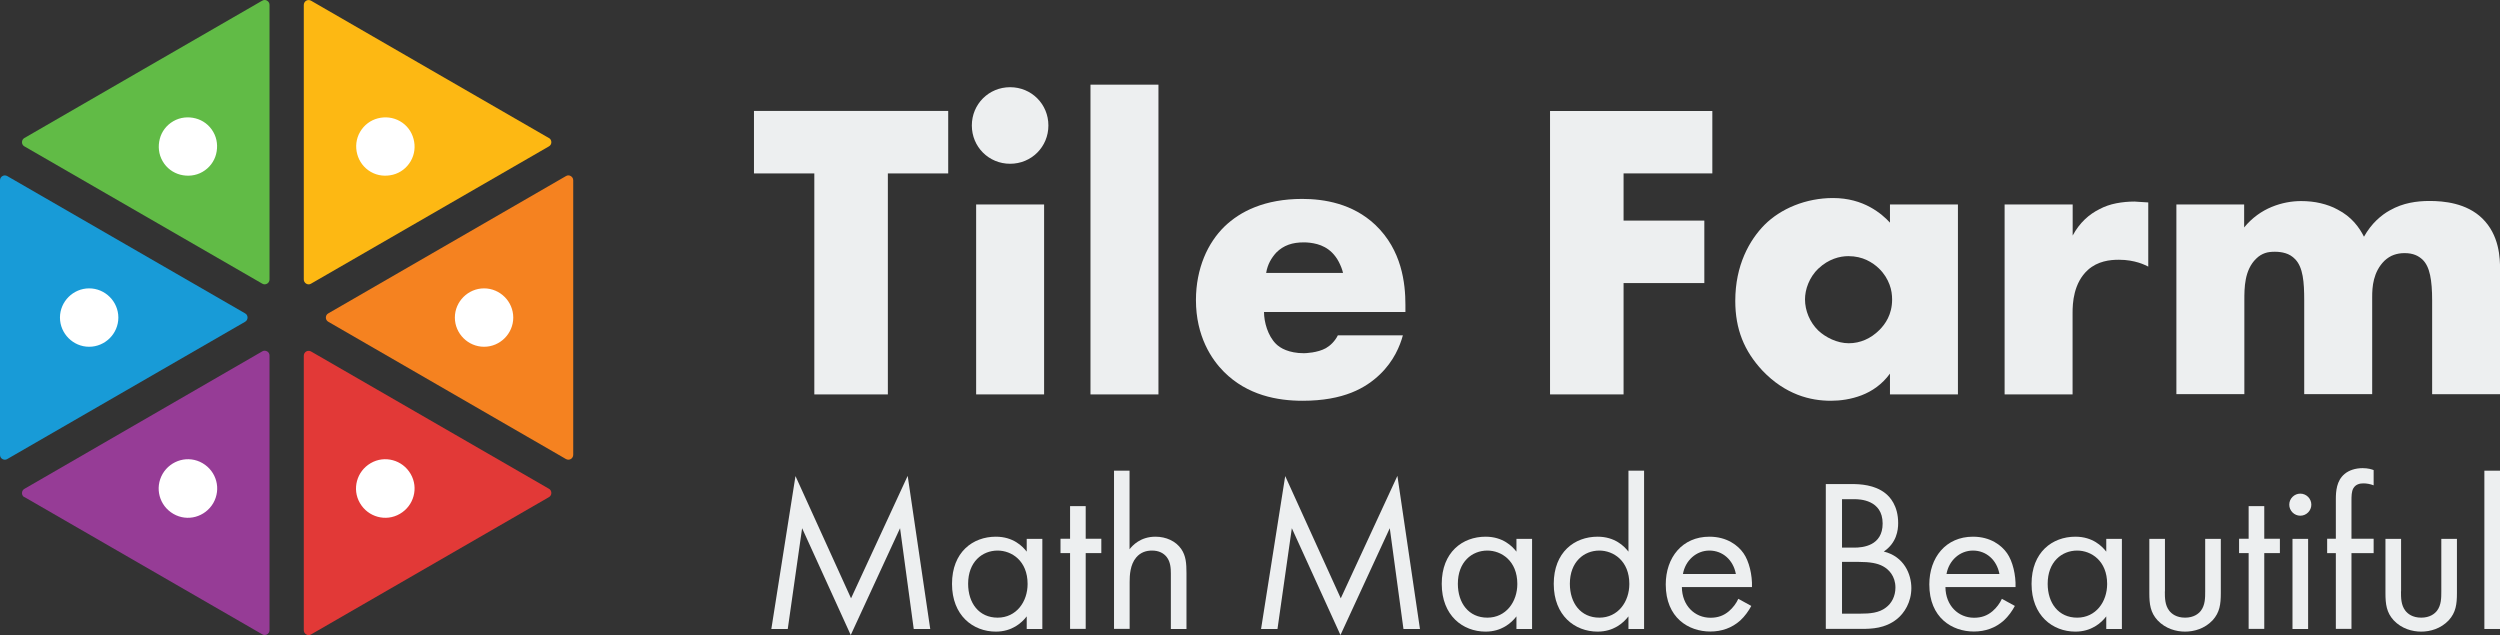
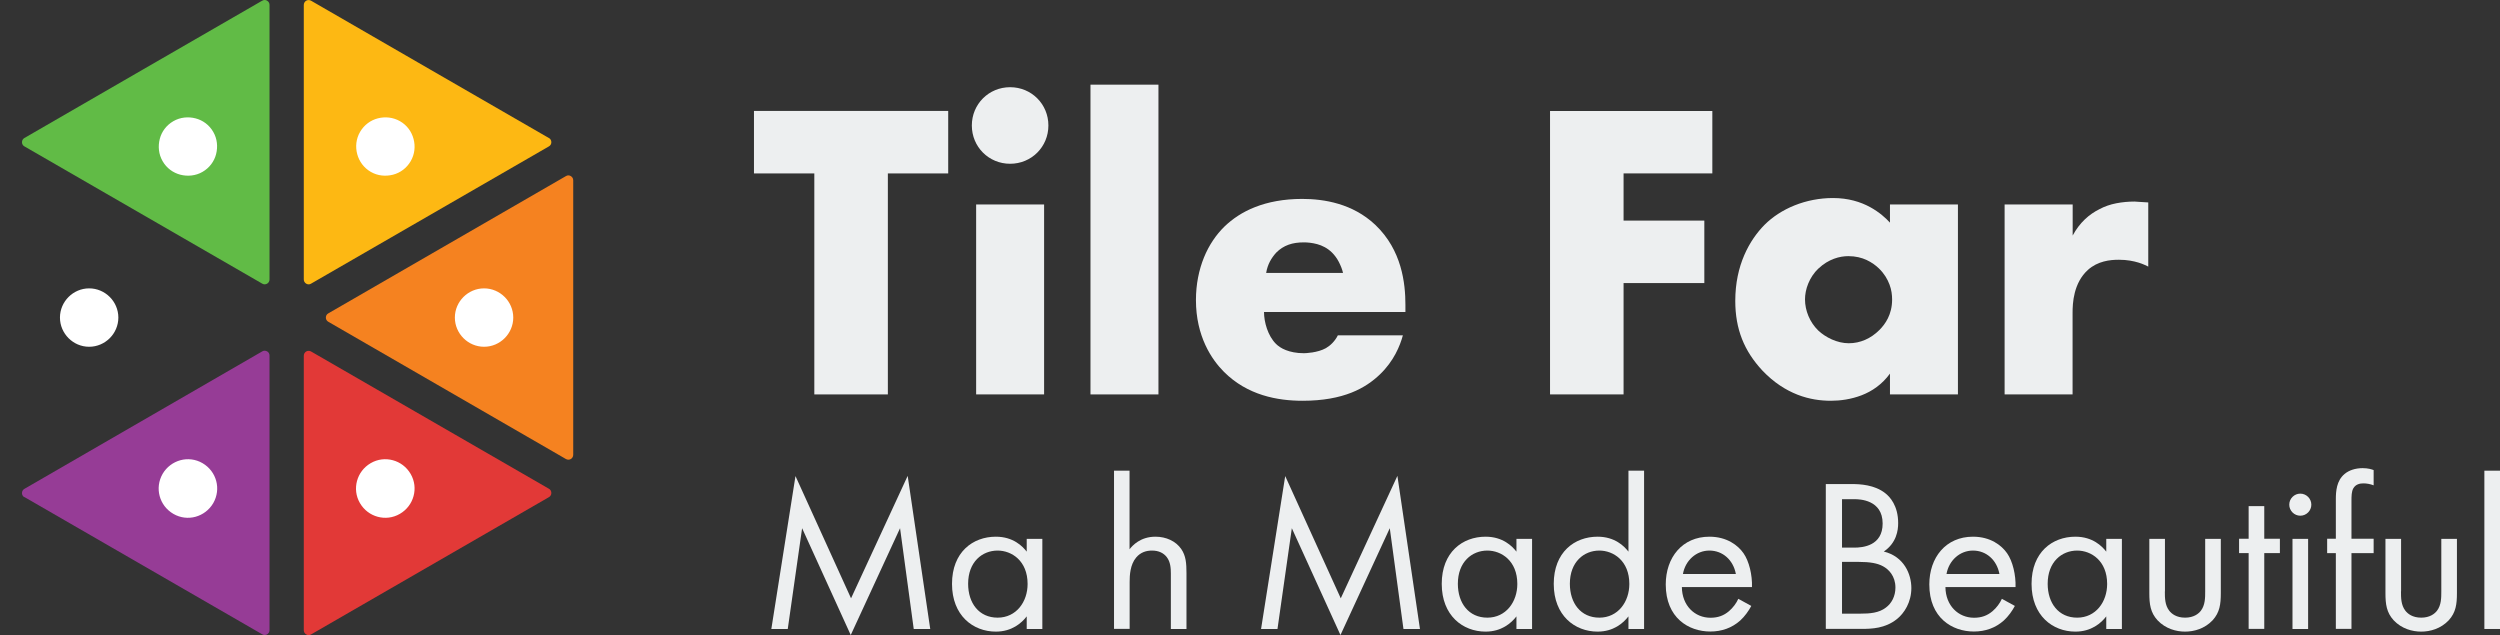
<svg xmlns="http://www.w3.org/2000/svg" id="Layer_2" viewBox="0 0 256.01 65.03">
  <rect x="0" y="0" width="256.01" height="65.03" fill="#333333" stroke="none" />
  <defs>
    <style>.cls-1{fill:#f58220;}.cls-2{fill:#edeff0;}.cls-3{fill:#fdb813;}.cls-4{fill:#e23937;}.cls-5{fill:#189bd7;}.cls-6{fill:#963c96;}.cls-7{fill:#61bb46;}.cls-8{fill:#fff;fill-rule:evenodd;}</style>
  </defs>
  <g id="Layer_2-2">
    <g id="Layer_3">
      <g>
        <g>
          <path class="cls-2" d="m90.92,17.76v22.63h-7.53v-22.63h-6.18v-6.4h19.89v6.4h-6.18Z" />
          <path class="cls-2" d="m103.44,8.93c1.09,0,2.07.43,2.78,1.14s1.14,1.69,1.14,2.78-.43,2.07-1.14,2.78-1.69,1.14-2.78,1.14-2.07-.43-2.78-1.14-1.14-1.69-1.14-2.78.43-2.07,1.14-2.78,1.69-1.14,2.78-1.14Zm3.48,12.01v19.45h-6.96v-19.45h6.96Z" />
          <path class="cls-2" d="m118.63,8.67v31.72h-6.96V8.67h6.96Z" />
          <path class="cls-2" d="m143.93,31.95h-14.49c0,.52.1,1.13.3,1.71s.51,1.14.92,1.55c.22.22.55.46,1.01.64s1.07.32,1.85.32c.08,0,.43-.01.87-.08s.96-.2,1.39-.44c.22-.13.45-.3.66-.52s.41-.48.56-.79h6.66c-.15.55-.38,1.2-.75,1.89s-.88,1.42-1.6,2.11-1.65,1.37-2.92,1.87-2.89.83-5,.83c-1.29,0-2.7-.14-4.09-.58s-2.76-1.18-3.96-2.38c-.63-.63-1.35-1.54-1.91-2.76s-.96-2.74-.96-4.59c0-1.63.31-3.1.82-4.36s1.25-2.34,2.1-3.17c.81-.78,1.84-1.49,3.15-2s2.9-.83,4.81-.83c1.13,0,2.42.12,3.72.51s2.6,1.05,3.76,2.14c1.37,1.3,2.14,2.8,2.57,4.25s.52,2.84.52,3.93v.74h0s0,.01,0,.01Zm-6.4-4c-.08-.37-.24-.76-.43-1.13s-.44-.7-.7-.96c-.46-.45-1-.72-1.52-.86s-1.01-.18-1.35-.18c-.59,0-1.11.07-1.58.24s-.88.43-1.25.8c-.24.26-.47.57-.65.91s-.32.74-.39,1.18h7.88-.01Z" />
          <path class="cls-2" d="m175.35,17.76h-9.09v4.83h8.27v6.4h-8.27v11.4h-7.53V11.37h16.62v6.4h0Z" />
          <path class="cls-2" d="m193.54,20.94h6.96v19.45h-6.96v-2.13c-.81,1.11-1.84,1.81-2.91,2.22s-2.18.56-3.14.56c-1.04,0-2.21-.15-3.41-.62s-2.43-1.24-3.6-2.47c-.93-1-1.63-2.06-2.09-3.23s-.69-2.45-.69-3.91c0-1.83.36-3.38.92-4.68s1.31-2.33,2.08-3.11c.82-.82,1.88-1.51,3.08-1.99s2.54-.75,3.93-.75c1.57,0,2.82.4,3.78.92s1.64,1.15,2.05,1.6v-1.87h0Zm-7.31,6.54c-.48.45-.83,1-1.06,1.56s-.33,1.12-.33,1.62c0,.57.12,1.15.35,1.7s.57,1.06,1,1.48c.37.35.86.68,1.4.92s1.14.39,1.73.39,1.15-.12,1.68-.35,1.02-.57,1.45-1c.31-.31.63-.7.88-1.21s.43-1.14.43-1.92c0-.45-.06-.99-.27-1.54s-.54-1.12-1.08-1.64c-.32-.31-.74-.62-1.25-.86s-1.14-.4-1.88-.4c-.43,0-.95.07-1.48.27s-1.07.51-1.57.99h0Z" />
          <path class="cls-2" d="m205.29,20.94h6.96v3.18c.35-.65.77-1.2,1.24-1.65s.98-.79,1.5-1.05c.52-.28,1.1-.48,1.71-.6s1.25-.18,1.9-.18c.08,0,.2.01.42.03s.52.04.97.06v6.57c-.18-.08-.5-.26-1-.41s-1.16-.29-2-.29c-.46,0-1,.03-1.56.18s-1.12.41-1.62.86c-.74.67-1.13,1.52-1.34,2.33s-.23,1.58-.23,2.11v8.31h-6.96v-19.45h0Z" />
-           <path class="cls-2" d="m222.85,20.94h6.96v2.35c.82-1,1.8-1.68,2.82-2.1s2.06-.6,3.01-.6c.69,0,1.37.07,2,.22s1.22.36,1.74.65c.72.37,1.28.83,1.71,1.31s.75.99.99,1.47c.39-.69.83-1.25,1.29-1.69s.92-.77,1.36-1.01c.69-.39,1.38-.63,2.06-.77s1.34-.19,2-.19c.72,0,1.67.05,2.64.3s1.96.7,2.76,1.48c.87.85,1.33,1.85,1.57,2.81s.26,1.87.26,2.54v12.66h-6.96v-9.62c0-1.02-.06-1.88-.21-2.58s-.4-1.23-.79-1.6c-.19-.17-.42-.34-.72-.46s-.65-.19-1.11-.19c-.39,0-.75.06-1.09.18s-.66.32-.96.6c-.58.57-.9,1.25-1.07,1.91s-.19,1.31-.19,1.79v9.96h-6.96v-9.62c0-.93-.03-1.77-.16-2.48s-.36-1.29-.75-1.7c-.31-.33-.65-.52-1.01-.63s-.73-.15-1.08-.15c-.37,0-.71.03-1.02.14s-.61.28-.89.56c-.61.58-.92,1.35-1.07,2.11s-.15,1.54-.15,2.15v9.62h-6.96v-19.42h0Z" />
        </g>
        <g>
          <g>
            <path class="cls-3" d="m56.2,14.13l-12.18-7.03L31.85.07c-.16-.09-.35-.08-.49,0s-.25.24-.25.43v28.12c0,.19.1.34.25.43s.33.1.49,0l12.18-7.03,12.18-7.03c.17-.09.25-.26.25-.43s-.08-.34-.25-.43Z" />
            <path class="cls-1" d="m58.7,46.58v-28.12c0-.19-.1-.34-.25-.43s-.33-.1-.49,0l-12.17,7.03-12.17,7.03c-.17.09-.25.26-.25.43s.08.34.25.43l12.17,7.03,12.17,7.03c.17.09.35.08.49,0s.25-.24.25-.43Z" />
            <path class="cls-4" d="m31.85,64.97l12.18-7.03,12.18-7.03c.17-.09.25-.26.25-.43s-.08-.34-.25-.43l-12.18-7.03-12.18-7.03c-.16-.09-.35-.08-.49,0s-.25.24-.25.43v28.12c0,.19.1.34.25.43s.33.1.49,0Z" />
            <path class="cls-6" d="m2.5,50.9l12.18,7.03,12.18,7.03c.16.1.35.08.49,0s.25-.24.25-.43v-28.12c0-.19-.1-.35-.25-.43s-.33-.1-.49,0l-12.18,7.04-12.18,7.04c-.16.09-.25.26-.25.43s.08.34.25.43h0Z" />
            <path class="cls-7" d="m26.85.07l-12.18,7.03L2.5,14.13c-.16.09-.25.26-.25.43s.08.34.25.43l12.18,7.03,12.18,7.03c.16.1.35.08.49,0s.25-.24.25-.43V.5c0-.19-.1-.34-.25-.43s-.33-.1-.49,0Z" />
-             <path class="cls-5" d="m0,18.46v28.12c0,.19.1.35.25.43s.33.1.49,0l12.18-7.03,12.18-7.03c.16-.09.25-.26.25-.43s-.08-.34-.25-.43l-12.18-7.03L.74,18.03c-.17-.1-.35-.08-.49,0s-.25.24-.25.43Z" />
          </g>
          <g>
            <path class="cls-8" d="m49.57,35.51c.83,0,1.57-.34,2.11-.88s.88-1.29.88-2.11-.34-1.57-.88-2.11-1.29-.88-2.11-.88-1.57.34-2.11.88-.88,1.29-.88,2.11.34,1.57.88,2.11,1.29.88,2.11.88h0Z" />
            <path class="cls-8" d="m9.13,35.51c-.83,0-1.57-.34-2.11-.88s-.88-1.29-.88-2.11.34-1.57.88-2.11,1.29-.88,2.11-.88,1.57.34,2.11.88.88,1.29.88,2.11-.34,1.57-.88,2.11-1.29.88-2.11.88h0Z" />
            <path class="cls-8" d="m21.84,13.51c-.41-.72-1.08-1.2-1.82-1.39s-1.56-.12-2.27.29-1.2,1.07-1.39,1.82-.12,1.56.29,2.27c.41.72,1.08,1.2,1.82,1.39s1.56.12,2.27-.29,1.2-1.07,1.39-1.82.12-1.56-.29-2.27h0Z" />
            <path class="cls-8" d="m42.05,48.53c.42.72.5,1.53.3,2.27s-.68,1.4-1.4,1.82-1.53.5-2.27.3-1.4-.68-1.82-1.4-.5-1.53-.3-2.27.68-1.4,1.4-1.82,1.53-.5,2.27-.3,1.4.68,1.82,1.4h0Z" />
            <path class="cls-8" d="m16.65,48.53c-.41.72-.5,1.53-.3,2.27s.68,1.4,1.4,1.82,1.54.5,2.27.3,1.4-.68,1.82-1.4c.41-.72.5-1.53.3-2.27s-.68-1.4-1.4-1.82-1.54-.5-2.27-.3-1.4.68-1.82,1.4h0Z" />
            <path class="cls-8" d="m36.87,13.51c.42-.72,1.08-1.2,1.82-1.39s1.55-.12,2.27.29,1.19,1.07,1.39,1.82.12,1.56-.29,2.27-1.07,1.2-1.82,1.39-1.56.12-2.27-.29-1.19-1.07-1.39-1.82-.12-1.56.29-2.27h0Z" />
          </g>
        </g>
        <g>
          <path class="cls-2" d="m78.99,64.4l2.47-15.65,5.69,12.52,5.8-12.54,2.31,15.68h-1.69l-1.4-10.32-5.05,10.94-4.98-10.94-1.47,10.32h-1.69Z" />
          <path class="cls-2" d="m105.14,55.18h1.6v9.23h-1.6v-1.29c-.53.69-1.53,1.56-3.16,1.56-2.33,0-4.49-1.64-4.49-4.89s2.13-4.83,4.49-4.83c1.78,0,2.73.98,3.16,1.53v-1.31Zm-6,4.6c0,1.98,1.11,3.47,3.02,3.47s3.07-1.62,3.07-3.45c0-2.38-1.64-3.42-3.07-3.42-1.58,0-3.02,1.16-3.02,3.4Z" />
-           <path class="cls-2" d="m111.18,56.64v7.76h-1.6v-7.76h-.98v-1.47h.98v-3.34h1.6v3.34h1.6v1.47h-1.6Z" />
          <path class="cls-2" d="m114.07,48.2h1.6v8.05c.29-.38,1.11-1.29,2.65-1.29,1.09,0,2.09.45,2.65,1.27.47.69.53,1.45.53,2.47v5.71h-1.6v-5.67c0-.56-.04-1.2-.42-1.69-.31-.4-.8-.67-1.51-.67-.56,0-1.16.16-1.62.71-.62.73-.67,1.82-.67,2.49v4.82h-1.6v-16.21Z" />
          <path class="cls-2" d="m129.14,64.4l2.47-15.65,5.69,12.52,5.8-12.54,2.31,15.68h-1.69l-1.4-10.32-5.05,10.94-4.98-10.94-1.47,10.32h-1.69Z" />
          <path class="cls-2" d="m155.29,55.18h1.6v9.23h-1.6v-1.29c-.53.69-1.53,1.56-3.16,1.56-2.33,0-4.49-1.64-4.49-4.89s2.13-4.83,4.49-4.83c1.78,0,2.73.98,3.16,1.53v-1.31Zm-6,4.6c0,1.98,1.11,3.47,3.02,3.47s3.07-1.62,3.07-3.45c0-2.38-1.64-3.42-3.07-3.42-1.58,0-3.02,1.16-3.02,3.4Z" />
          <path class="cls-2" d="m166.76,48.2h1.6v16.21h-1.6v-1.29c-.53.69-1.53,1.56-3.16,1.56-2.33,0-4.49-1.64-4.49-4.89s2.13-4.83,4.49-4.83c1.78,0,2.73.98,3.16,1.53v-8.29Zm-6,11.58c0,1.98,1.11,3.47,3.02,3.47s3.07-1.62,3.07-3.45c0-2.38-1.64-3.42-3.07-3.42-1.58,0-3.02,1.16-3.02,3.4Z" />
          <path class="cls-2" d="m179.34,62.05c-.27.51-.67,1.07-1.13,1.49-.85.76-1.89,1.13-3.07,1.13-2.22,0-4.56-1.4-4.56-4.82,0-2.76,1.69-4.89,4.47-4.89,1.8,0,2.93.89,3.49,1.69.58.82.91,2.24.87,3.47h-7.18c.02,1.91,1.33,3.14,2.93,3.14.76,0,1.36-.22,1.89-.67.42-.36.76-.82.96-1.27l1.33.73Zm-1.58-3.27c-.27-1.45-1.36-2.4-2.71-2.4s-2.47,1.02-2.71,2.4h5.43Z" />
          <path class="cls-2" d="m189.65,49.57c.82,0,2.31.07,3.4.93.47.36,1.33,1.27,1.33,3.07,0,.73-.16,2.02-1.47,2.91,2.07.51,2.82,2.31,2.82,3.74s-.71,2.58-1.51,3.2c-1.18.93-2.54.98-3.56.98h-3.69v-14.83h2.67Zm-1.02,6.51h1.25c.87,0,2.91-.18,2.91-2.47,0-2.45-2.4-2.49-2.87-2.49h-1.29v4.96Zm0,6.76h1.89c.96,0,1.89-.07,2.6-.62.58-.42.98-1.16.98-2.05,0-1.18-.69-1.87-1.27-2.18-.56-.31-1.33-.45-2.51-.45h-1.69v5.29Z" />
          <path class="cls-2" d="m206.33,62.05c-.27.51-.67,1.07-1.13,1.49-.85.76-1.89,1.13-3.07,1.13-2.22,0-4.56-1.4-4.56-4.82,0-2.76,1.69-4.89,4.47-4.89,1.8,0,2.93.89,3.49,1.69.58.82.91,2.24.87,3.47h-7.18c.02,1.91,1.33,3.14,2.93,3.14.76,0,1.36-.22,1.89-.67.42-.36.76-.82.96-1.27l1.33.73Zm-1.58-3.27c-.27-1.45-1.36-2.4-2.71-2.4s-2.47,1.02-2.71,2.4h5.43Z" />
          <path class="cls-2" d="m215.69,55.18h1.6v9.23h-1.6v-1.29c-.53.69-1.53,1.56-3.16,1.56-2.33,0-4.49-1.64-4.49-4.89s2.13-4.83,4.49-4.83c1.78,0,2.73.98,3.16,1.53v-1.31Zm-6,4.6c0,1.98,1.11,3.47,3.02,3.47s3.07-1.62,3.07-3.45c0-2.38-1.64-3.42-3.07-3.42-1.58,0-3.02,1.16-3.02,3.4Z" />
          <path class="cls-2" d="m221.69,60.56c0,.65,0,1.4.45,1.98.24.31.73.71,1.62.71s1.38-.4,1.62-.71c.44-.58.44-1.33.44-1.98v-5.38h1.6v5.56c0,1.13-.11,1.98-.84,2.78-.82.87-1.91,1.16-2.82,1.16s-2-.29-2.82-1.16c-.73-.8-.84-1.65-.84-2.78v-5.56h1.6v5.38Z" />
          <path class="cls-2" d="m231.87,56.64v7.76h-1.6v-7.76h-.98v-1.47h.98v-3.34h1.6v3.34h1.6v1.47h-1.6Z" />
          <path class="cls-2" d="m235.56,50.55c.62,0,1.13.51,1.13,1.13s-.51,1.13-1.13,1.13-1.13-.51-1.13-1.13.51-1.13,1.13-1.13Zm.8,4.63v9.23h-1.6v-9.23h1.6Z" />
          <path class="cls-2" d="m240.8,56.64v7.76h-1.6v-7.76h-.89v-1.47h.89v-4.03c0-.84.07-1.91.89-2.6.45-.38,1.11-.6,1.85-.6.58,0,.96.13,1.13.2v1.56c-.33-.13-.71-.2-1.05-.2-.36,0-.78.09-1.02.49-.2.33-.2.84-.2,1.33v3.85h2.27v1.47h-2.27Z" />
          <path class="cls-2" d="m245.87,60.56c0,.65,0,1.4.45,1.98.24.31.73.71,1.62.71s1.38-.4,1.62-.71c.44-.58.44-1.33.44-1.98v-5.38h1.6v5.56c0,1.13-.11,1.98-.84,2.78-.82.87-1.91,1.16-2.82,1.16s-2-.29-2.82-1.16c-.73-.8-.84-1.65-.84-2.78v-5.56h1.6v5.38Z" />
          <path class="cls-2" d="m256.01,48.2v16.21h-1.6v-16.21h1.6Z" />
        </g>
      </g>
    </g>
  </g>
</svg>